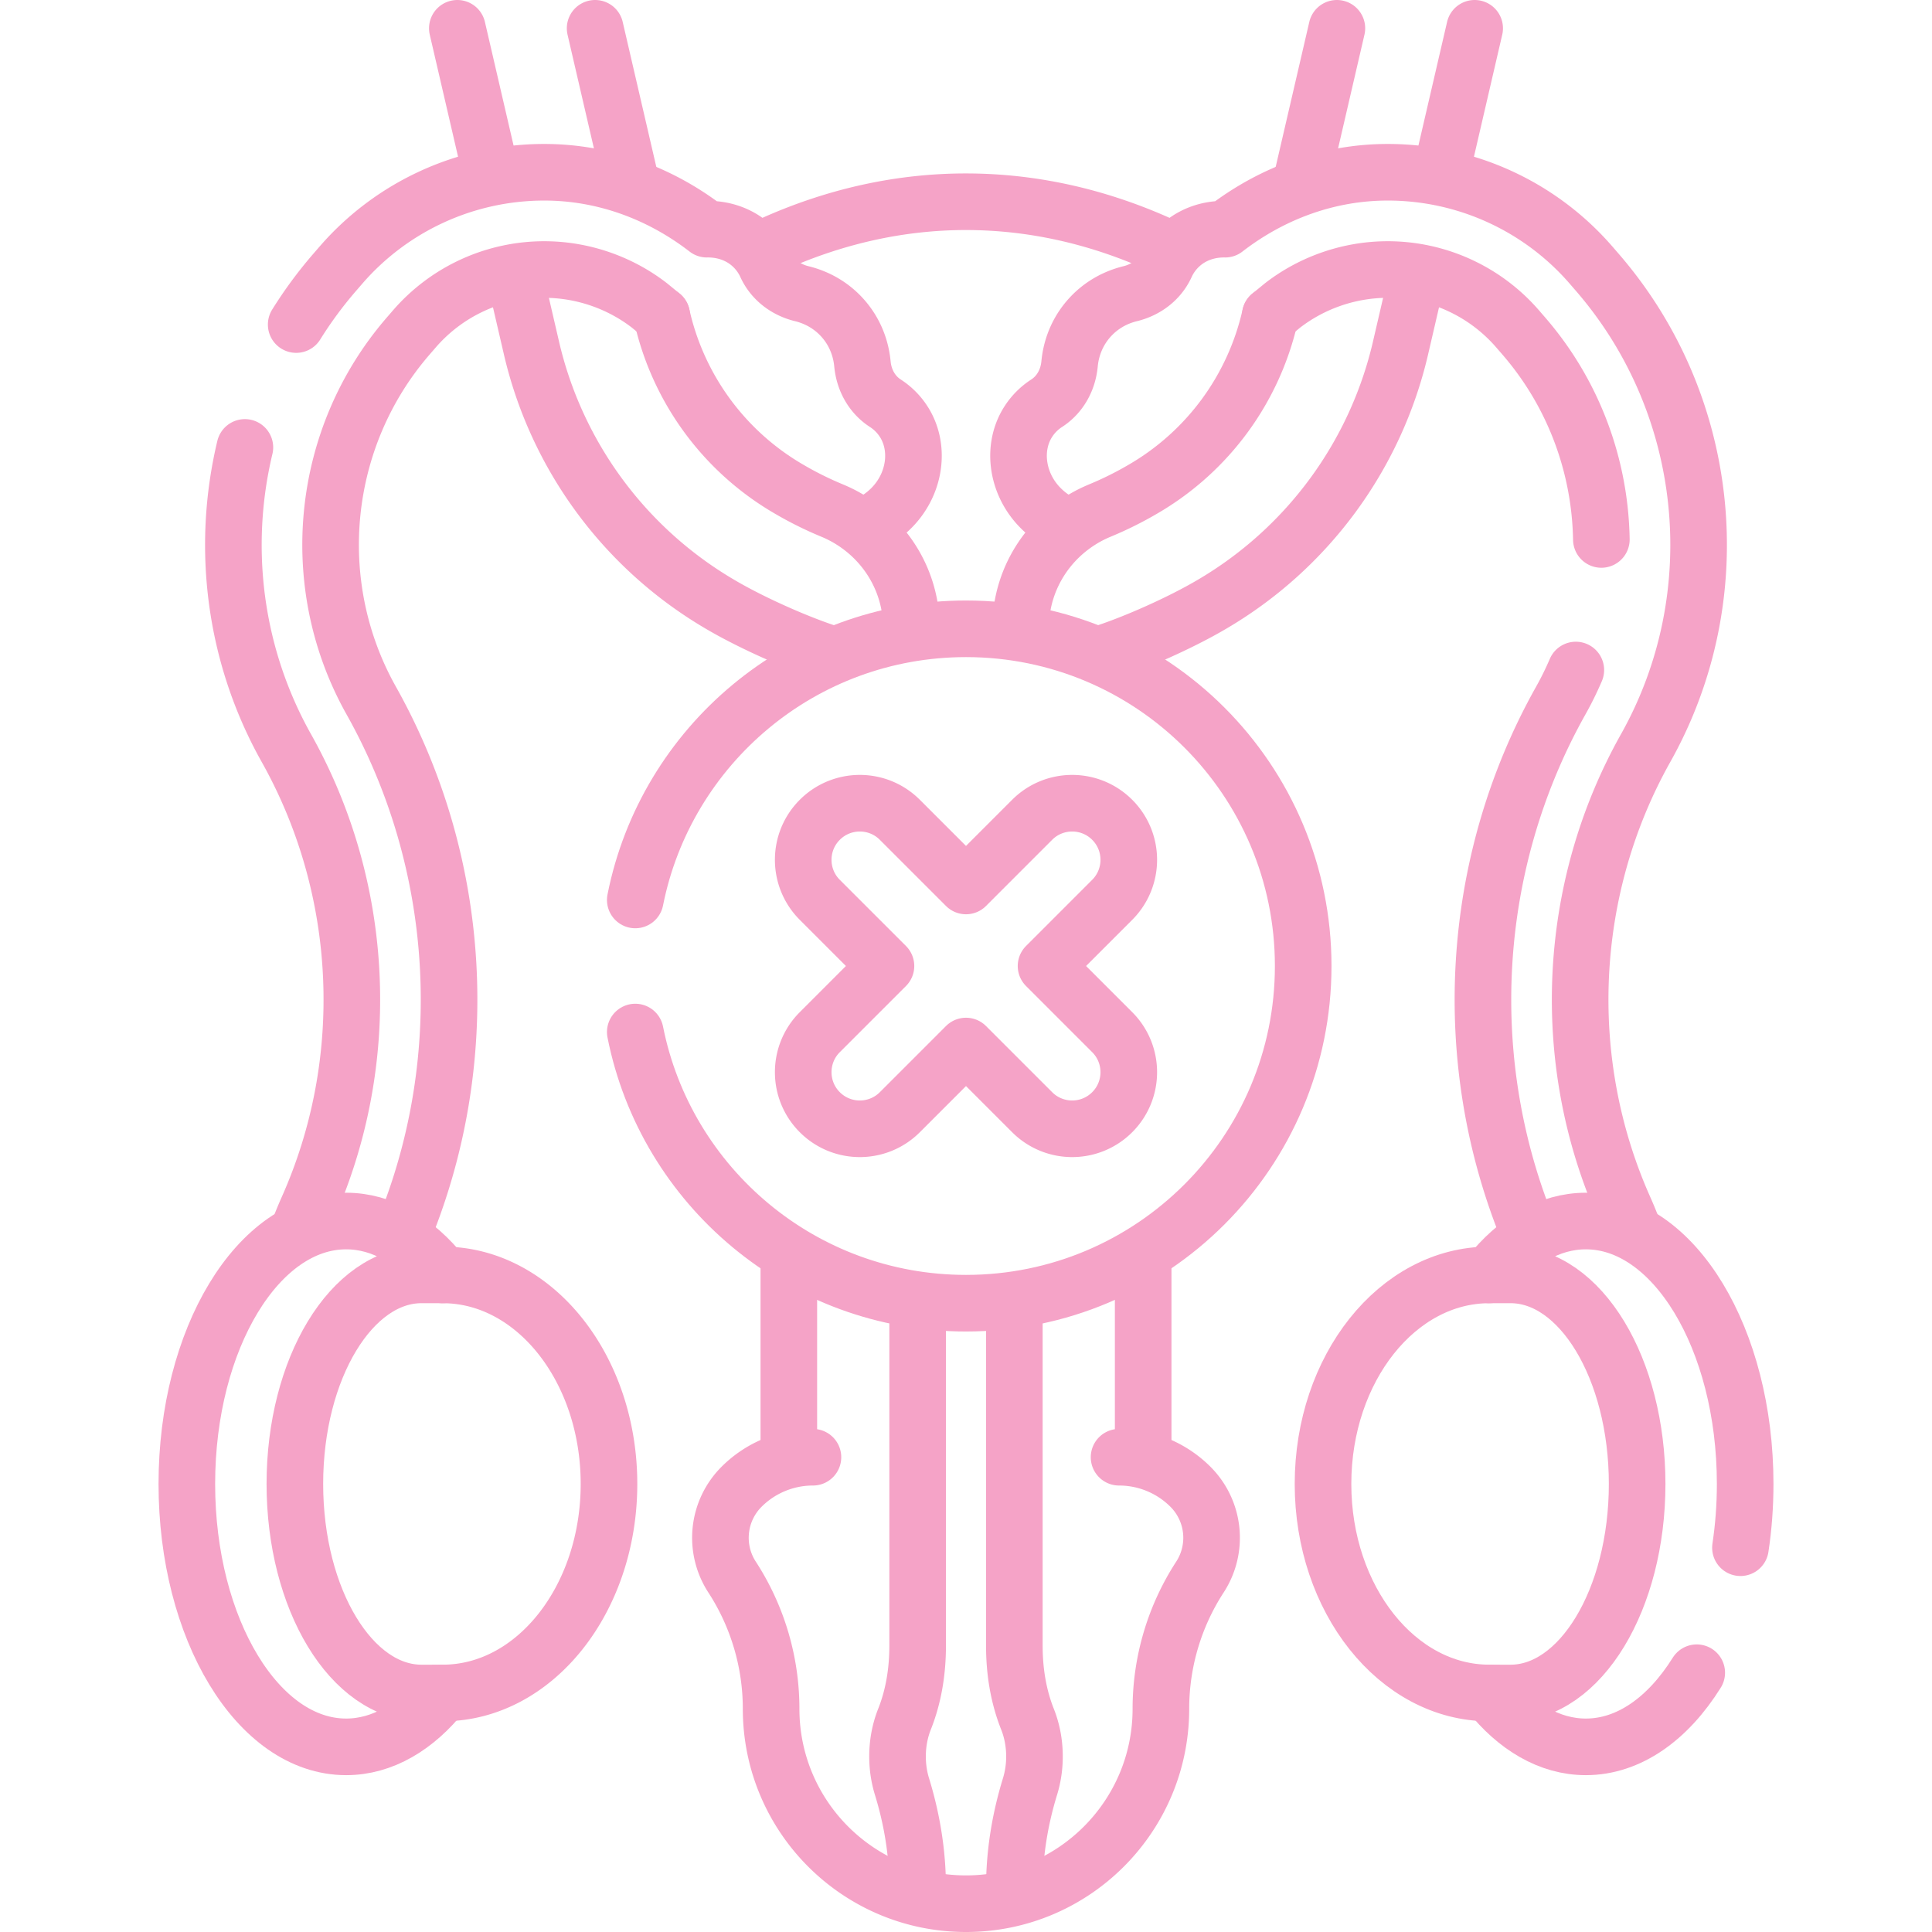
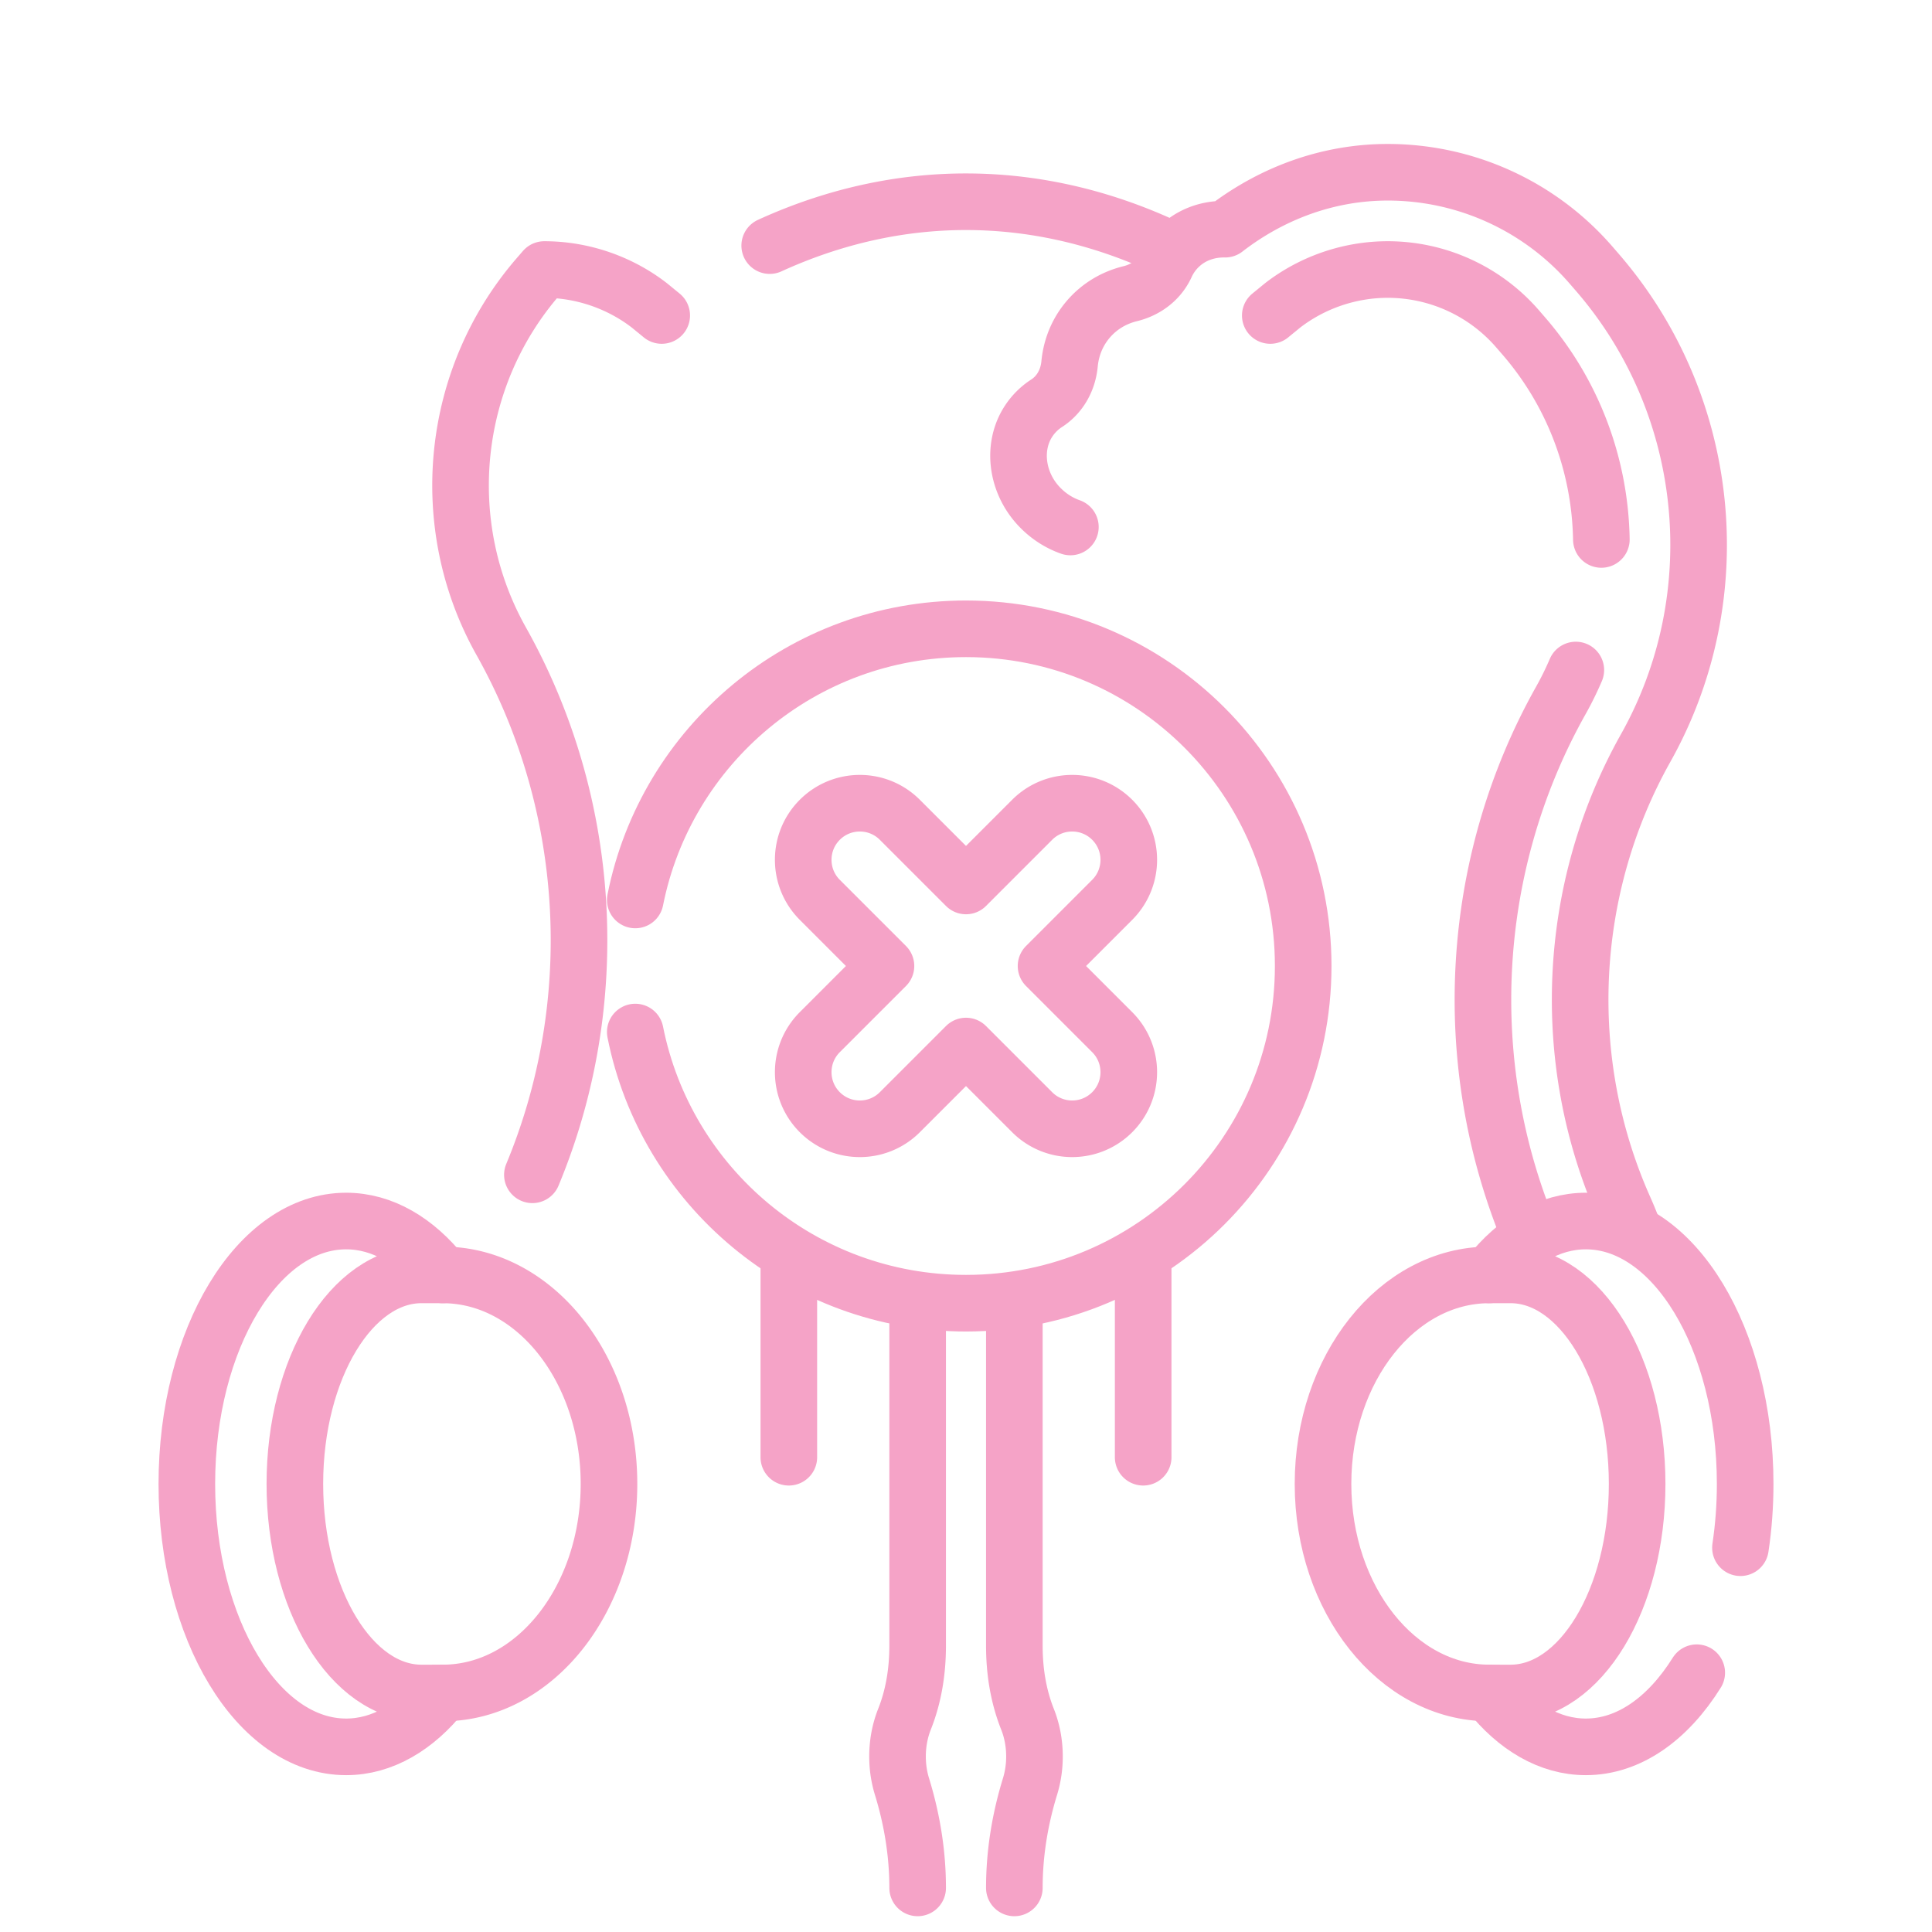
<svg xmlns="http://www.w3.org/2000/svg" width="512" height="512" x="0" y="0" viewBox="0 0 512 512" style="enable-background:new 0 0 512 512" xml:space="preserve">
  <g>
    <path d="M203.982 65.086c34.029-15.527 70.19-15.498 104.211.085M243.187 345.36v90.784c0 6.639-1.029 13.282-3.482 19.451-1.185 2.981-1.851 6.335-1.851 9.881 0 2.808.418 5.496 1.18 7.974 2.681 8.711 4.153 17.746 4.153 26.859v0M268.813 500.31h0c0-9.114 1.472-18.149 4.153-26.859a27.11 27.11 0 0 0 1.18-7.974c0-3.546-.666-6.9-1.851-9.881-2.453-6.169-3.482-12.812-3.482-19.451V345.36M209.047 333.899v52.28M302.953 386.179v-52.28" style="stroke-width:15;stroke-linecap:round;stroke-linejoin:round;stroke-miterlimit:10;" fill="none" stroke="#f5a3c7" stroke-width="15" stroke-linecap="round" stroke-linejoin="round" stroke-miterlimit="10" data-original="#000000" opacity="1" />
-     <path d="M215.437 386.179a26.757 26.757 0 0 0-18.922 7.838h0a19.105 19.105 0 0 0-2.51 23.92h0a64.074 64.074 0 0 1 10.348 34.915h0c0 28.524 23.124 51.648 51.648 51.648h0c28.524 0 51.648-23.124 51.648-51.648h0a64.082 64.082 0 0 1 10.348-34.915h0a19.105 19.105 0 0 0-2.51-23.92h0a26.759 26.759 0 0 0-18.922-7.838M167.058 47.796 157.714 7.5M241.528 167.495v-1.12c0-13.684-8.381-25.852-21.026-31.083a92.336 92.336 0 0 1-11.394-5.663l-.288-.169a71.121 71.121 0 0 1-33.33-45.298l-.129-.556M136.718 74.427l4.119 17.765a106.703 106.703 0 0 0 49.998 67.958l.266.156c8.067 4.729 19.909 10.023 28.596 12.844M375.282 74.427l-4.119 17.765a106.703 106.703 0 0 1-49.998 67.958l-.266.156c-8.067 4.729-19.909 10.023-28.596 12.844M121.199 7.5l8.515 36.723M344.942 47.796 354.286 7.5M270.472 166.806v-.431c0-13.684 8.381-25.852 21.026-31.083a92.336 92.336 0 0 0 11.394-5.663l.288-.169a71.121 71.121 0 0 0 33.33-45.298l.129-.556M390.801 7.5l-8.515 36.723" style="stroke-width:15;stroke-linecap:round;stroke-linejoin:round;stroke-miterlimit:10;" fill="none" stroke="#f5a3c7" stroke-width="15" stroke-linecap="round" stroke-linejoin="round" stroke-miterlimit="10" data-original="#000000" opacity="1" />
-     <path d="M78.494 86.008a109.639 109.639 0 0 1 10.165-13.792l1.658-1.916a71.275 71.275 0 0 1 53.929-24.649c15.699 0 30.665 5.483 43.087 15.082 4.322-.073 8.527 1.33 11.721 4.188a16.204 16.204 0 0 1 3.967 5.374c1.754 3.847 5.24 6.507 9.44 7.532 4.223 1.03 8.094 3.267 11.062 6.701 2.968 3.433 4.622 7.587 5.03 11.915.406 4.304 2.535 8.138 6.087 10.43a16.223 16.223 0 0 1 4.743 4.703c4.455 6.731 3.286 16.259-2.779 22.668-2.417 2.554-5.271 4.354-8.265 5.408M79.064 326.3a96.644 96.644 0 0 1 2.444-6.012c17.438-39.088 15.34-84.705-5.612-122.027-13.864-24.695-17.33-53.234-10.998-79.688" style="stroke-width:15;stroke-linecap:round;stroke-linejoin:round;stroke-miterlimit:10;" fill="none" stroke="#f5a3c7" stroke-width="15" stroke-linecap="round" stroke-linejoin="round" stroke-miterlimit="10" data-original="#000000" opacity="1" />
-     <path d="m175.362 83.607-3.268-2.675c-7.932-6.129-17.822-9.505-27.847-9.505a45.515 45.515 0 0 0-34.439 15.741l-1.658 1.916c-23.213 26.823-27.142 65.627-9.777 96.559 24.261 43.216 27.269 95.784 8.276 141.433M432.936 326.299a96.367 96.367 0 0 0-2.444-6.011c-17.438-39.088-15.34-84.705 5.612-122.027 22.668-40.377 17.538-91.031-12.763-126.045l-1.658-1.916a71.275 71.275 0 0 0-53.929-24.649c-15.699 0-30.665 5.483-43.087 15.082-4.322-.073-8.527 1.33-11.721 4.188a16.204 16.204 0 0 0-3.967 5.374c-1.754 3.847-5.24 6.507-9.44 7.532-4.223 1.03-8.094 3.267-11.062 6.701-2.968 3.433-4.622 7.587-5.03 11.915-.406 4.304-2.535 8.138-6.087 10.43a16.223 16.223 0 0 0-4.743 4.703c-4.455 6.731-3.286 16.259 2.779 22.668 2.417 2.554 5.271 4.354 8.265 5.408" style="stroke-width:15;stroke-linecap:round;stroke-linejoin:round;stroke-miterlimit:10;" fill="none" stroke="#f5a3c7" stroke-width="15" stroke-linecap="round" stroke-linejoin="round" stroke-miterlimit="10" data-original="#000000" opacity="1" />
+     <path d="m175.362 83.607-3.268-2.675c-7.932-6.129-17.822-9.505-27.847-9.505l-1.658 1.916c-23.213 26.823-27.142 65.627-9.777 96.559 24.261 43.216 27.269 95.784 8.276 141.433M432.936 326.299a96.367 96.367 0 0 0-2.444-6.011c-17.438-39.088-15.34-84.705 5.612-122.027 22.668-40.377 17.538-91.031-12.763-126.045l-1.658-1.916a71.275 71.275 0 0 0-53.929-24.649c-15.699 0-30.665 5.483-43.087 15.082-4.322-.073-8.527 1.33-11.721 4.188a16.204 16.204 0 0 0-3.967 5.374c-1.754 3.847-5.24 6.507-9.44 7.532-4.223 1.03-8.094 3.267-11.062 6.701-2.968 3.433-4.622 7.587-5.03 11.915-.406 4.304-2.535 8.138-6.087 10.43a16.223 16.223 0 0 0-4.743 4.703c-4.455 6.731-3.286 16.259 2.779 22.668 2.417 2.554 5.271 4.354 8.265 5.408" style="stroke-width:15;stroke-linecap:round;stroke-linejoin:round;stroke-miterlimit:10;" fill="none" stroke="#f5a3c7" stroke-width="15" stroke-linecap="round" stroke-linejoin="round" stroke-miterlimit="10" data-original="#000000" opacity="1" />
    <path d="M417.61 177.563a83.86 83.86 0 0 1-3.982 8.079c-24.29 43.268-27.276 95.91-8.207 141.598M336.638 83.607l3.268-2.675c7.932-6.129 17.822-9.505 27.847-9.505a45.515 45.515 0 0 1 34.439 15.741l1.658 1.916c13.233 15.291 20.199 34.475 20.526 53.875M117.335 337.866c24.33 0 44.053 24.801 44.053 55.395s-19.723 55.395-44.053 55.395" style="stroke-width:15;stroke-linecap:round;stroke-linejoin:round;stroke-miterlimit:10;" fill="none" stroke="#f5a3c7" stroke-width="15" stroke-linecap="round" stroke-linejoin="round" stroke-miterlimit="10" data-original="#000000" opacity="1" />
    <path d="M111.712 448.664c-18.54 0-33.57-24.805-33.57-55.404s15.03-55.404 33.57-55.404l5.624.009c-7.102-8.956-15.976-14.279-25.605-14.279-23.316 0-42.217 31.194-42.217 69.674 0 38.48 18.901 69.674 42.217 69.674 9.628 0 18.502-5.323 25.605-14.279l-5.624.009zM394.665 337.866c-24.33 0-44.053 24.801-44.053 55.395s19.723 55.395 44.053 55.395" style="stroke-width:15;stroke-linecap:round;stroke-linejoin:round;stroke-miterlimit:10;" fill="none" stroke="#f5a3c7" stroke-width="15" stroke-linecap="round" stroke-linejoin="round" stroke-miterlimit="10" data-original="#000000" opacity="1" />
    <path d="M449.654 443.287c-7.6 12.161-17.962 19.647-29.384 19.647-9.628 0-18.502-5.323-25.605-14.279l5.624.009c18.54 0 33.57-24.805 33.57-55.404s-15.03-55.404-33.57-55.404l-5.624.009c7.102-8.956 15.976-14.279 25.605-14.279 23.316 0 42.217 31.194 42.217 69.674 0 5.828-.434 11.49-1.251 16.901M168.353 238.499c8.135-40.973 44.284-71.859 87.647-71.859 49.352 0 89.36 40.008 89.36 89.36s-40.008 89.36-89.36 89.36c-43.363 0-79.512-30.886-87.647-71.859" style="stroke-width:15;stroke-linecap:round;stroke-linejoin:round;stroke-miterlimit:10;" fill="none" stroke="#f5a3c7" stroke-width="15" stroke-linecap="round" stroke-linejoin="round" stroke-miterlimit="10" data-original="#000000" opacity="1" />
    <path d="m277.213 256 17.533-17.534c5.858-5.857 5.858-15.355 0-21.213-5.857-5.857-15.355-5.857-21.213 0L256 234.787l-17.533-17.533c-5.856-5.859-15.354-5.857-21.213 0s-5.858 15.355 0 21.213L234.787 256l-17.533 17.534c-5.858 5.857-5.858 15.355 0 21.213 2.929 2.929 6.768 4.394 10.606 4.394s7.678-1.465 10.606-4.394L256 277.213l17.533 17.533a14.95 14.95 0 0 0 10.606 4.394c3.838 0 7.678-1.465 10.606-4.394 5.858-5.857 5.858-15.355 0-21.213L277.213 256z" style="stroke-width:15;stroke-linecap:round;stroke-linejoin:round;stroke-miterlimit:10;" fill="none" stroke="#f5a3c7" stroke-width="15" stroke-linecap="round" stroke-linejoin="round" stroke-miterlimit="10" data-original="#000000" opacity="1" />
  </g>
</svg>